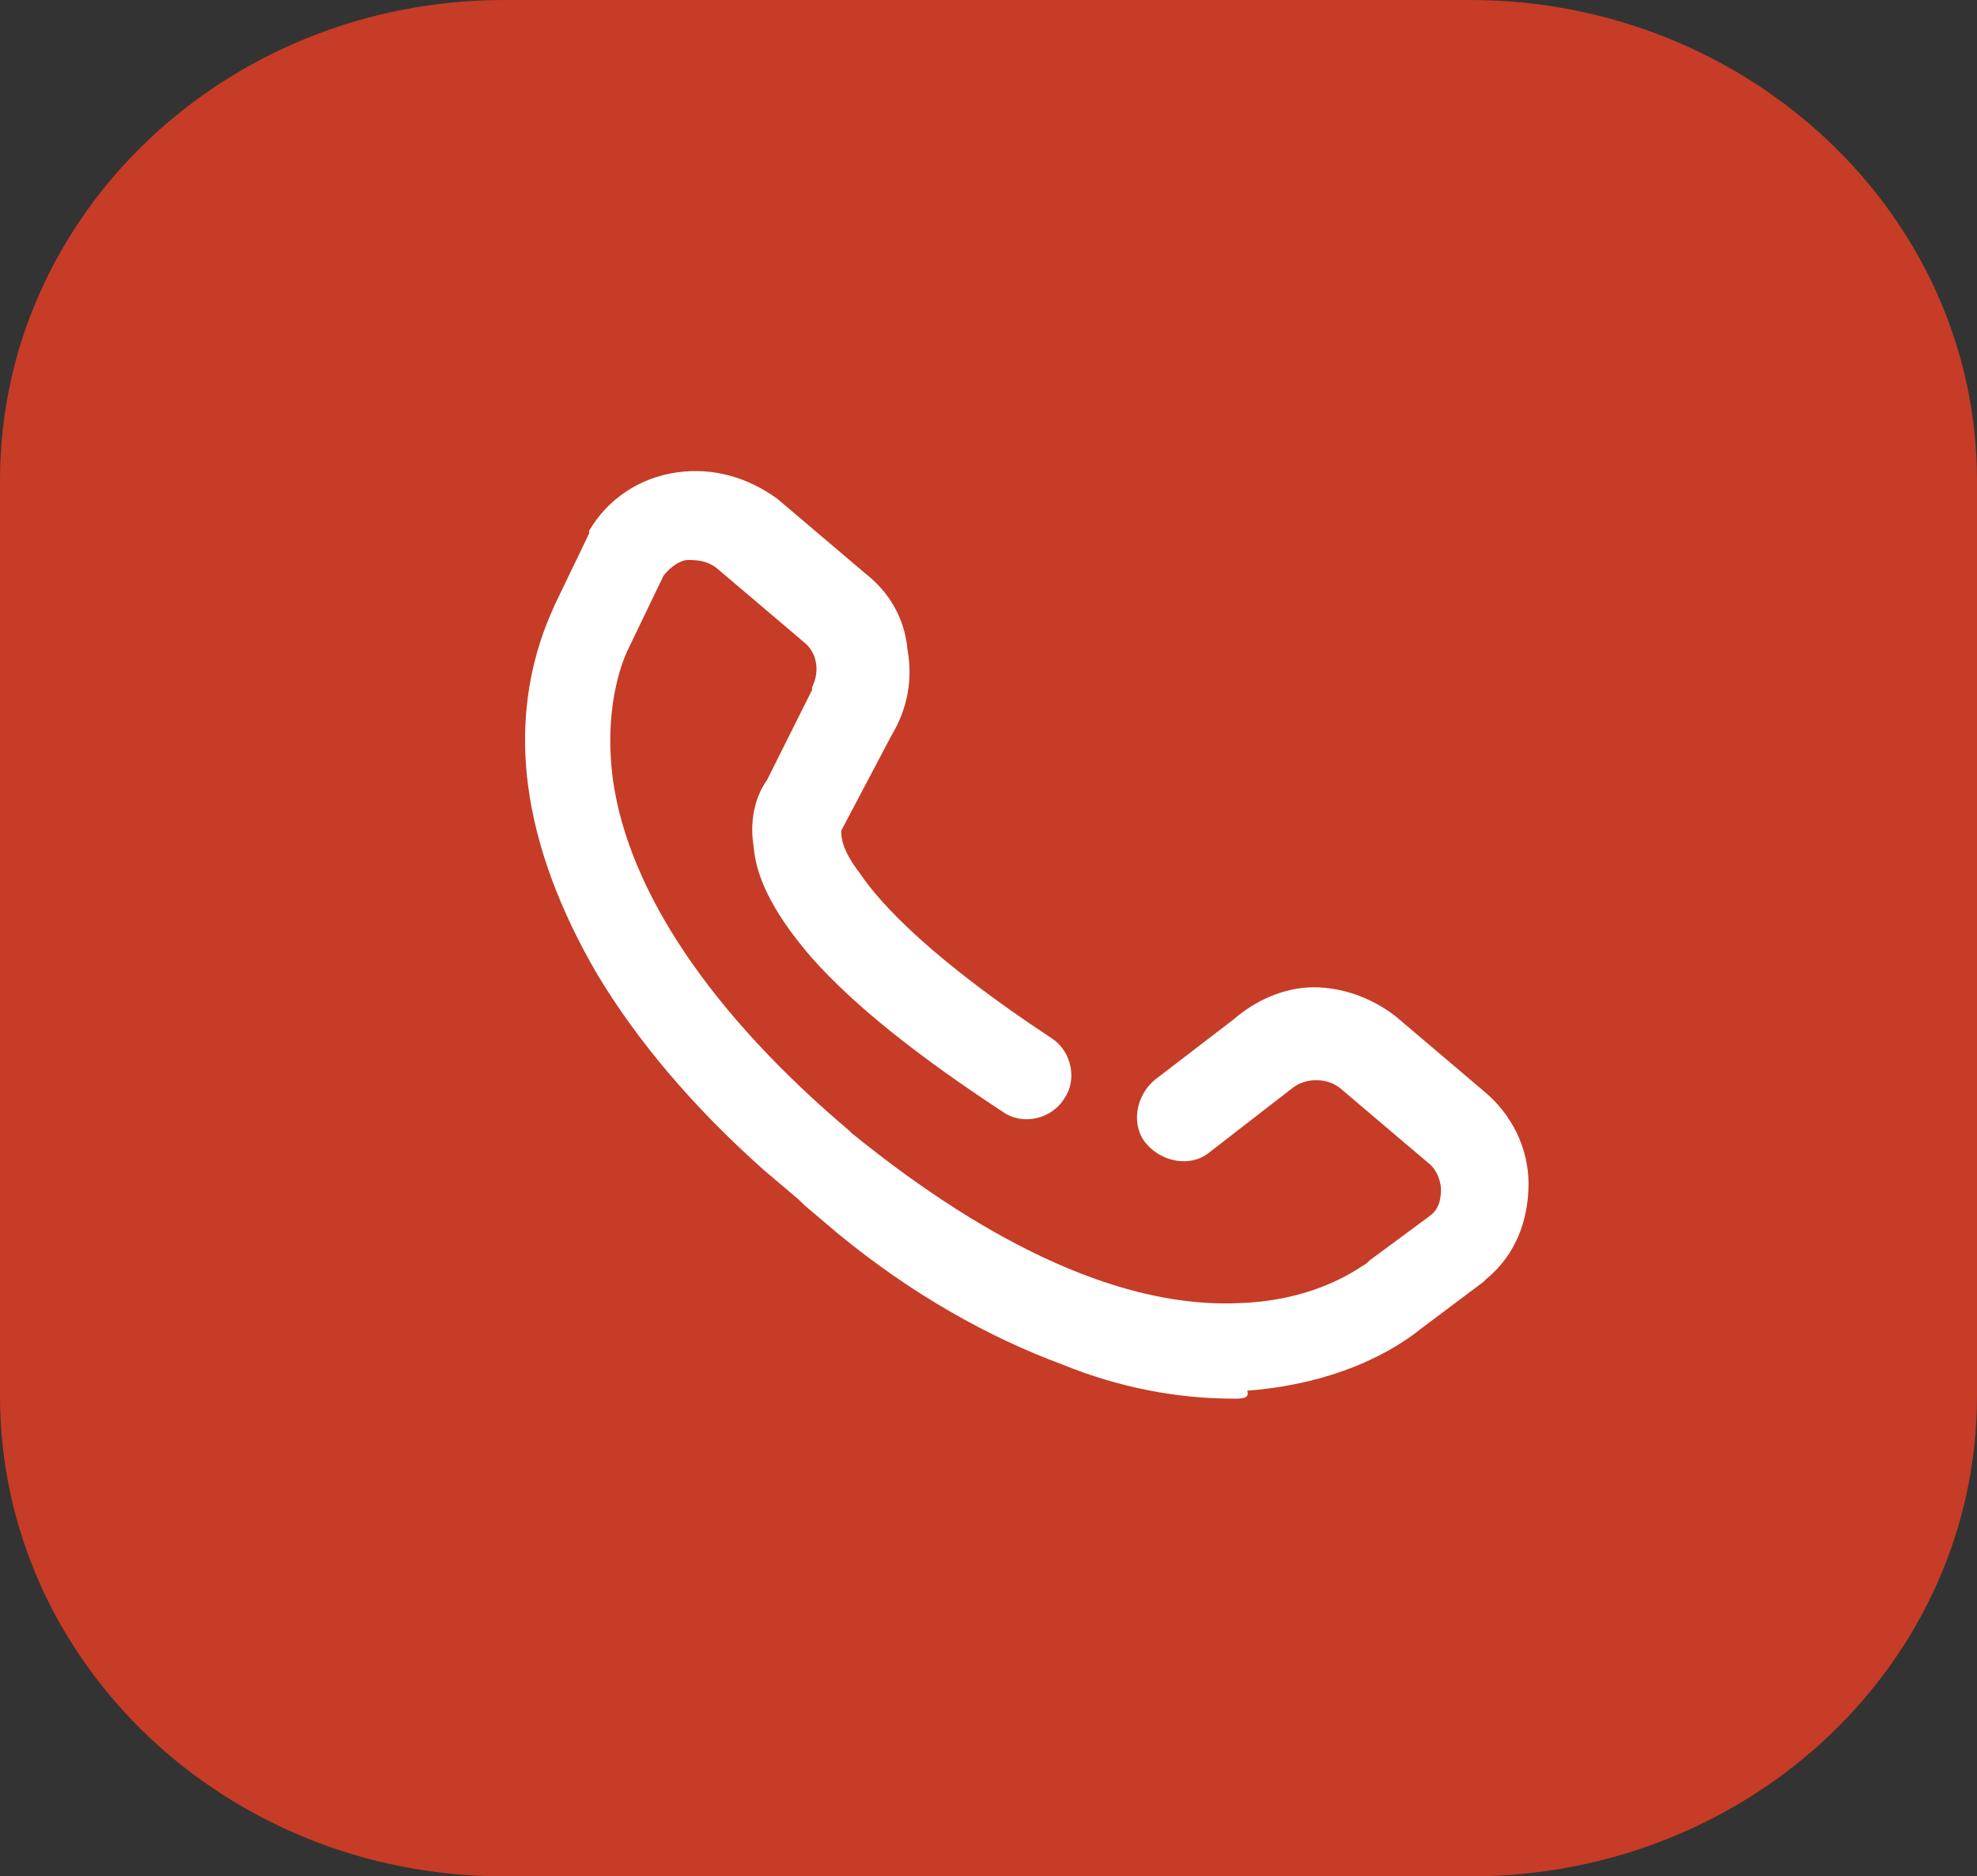
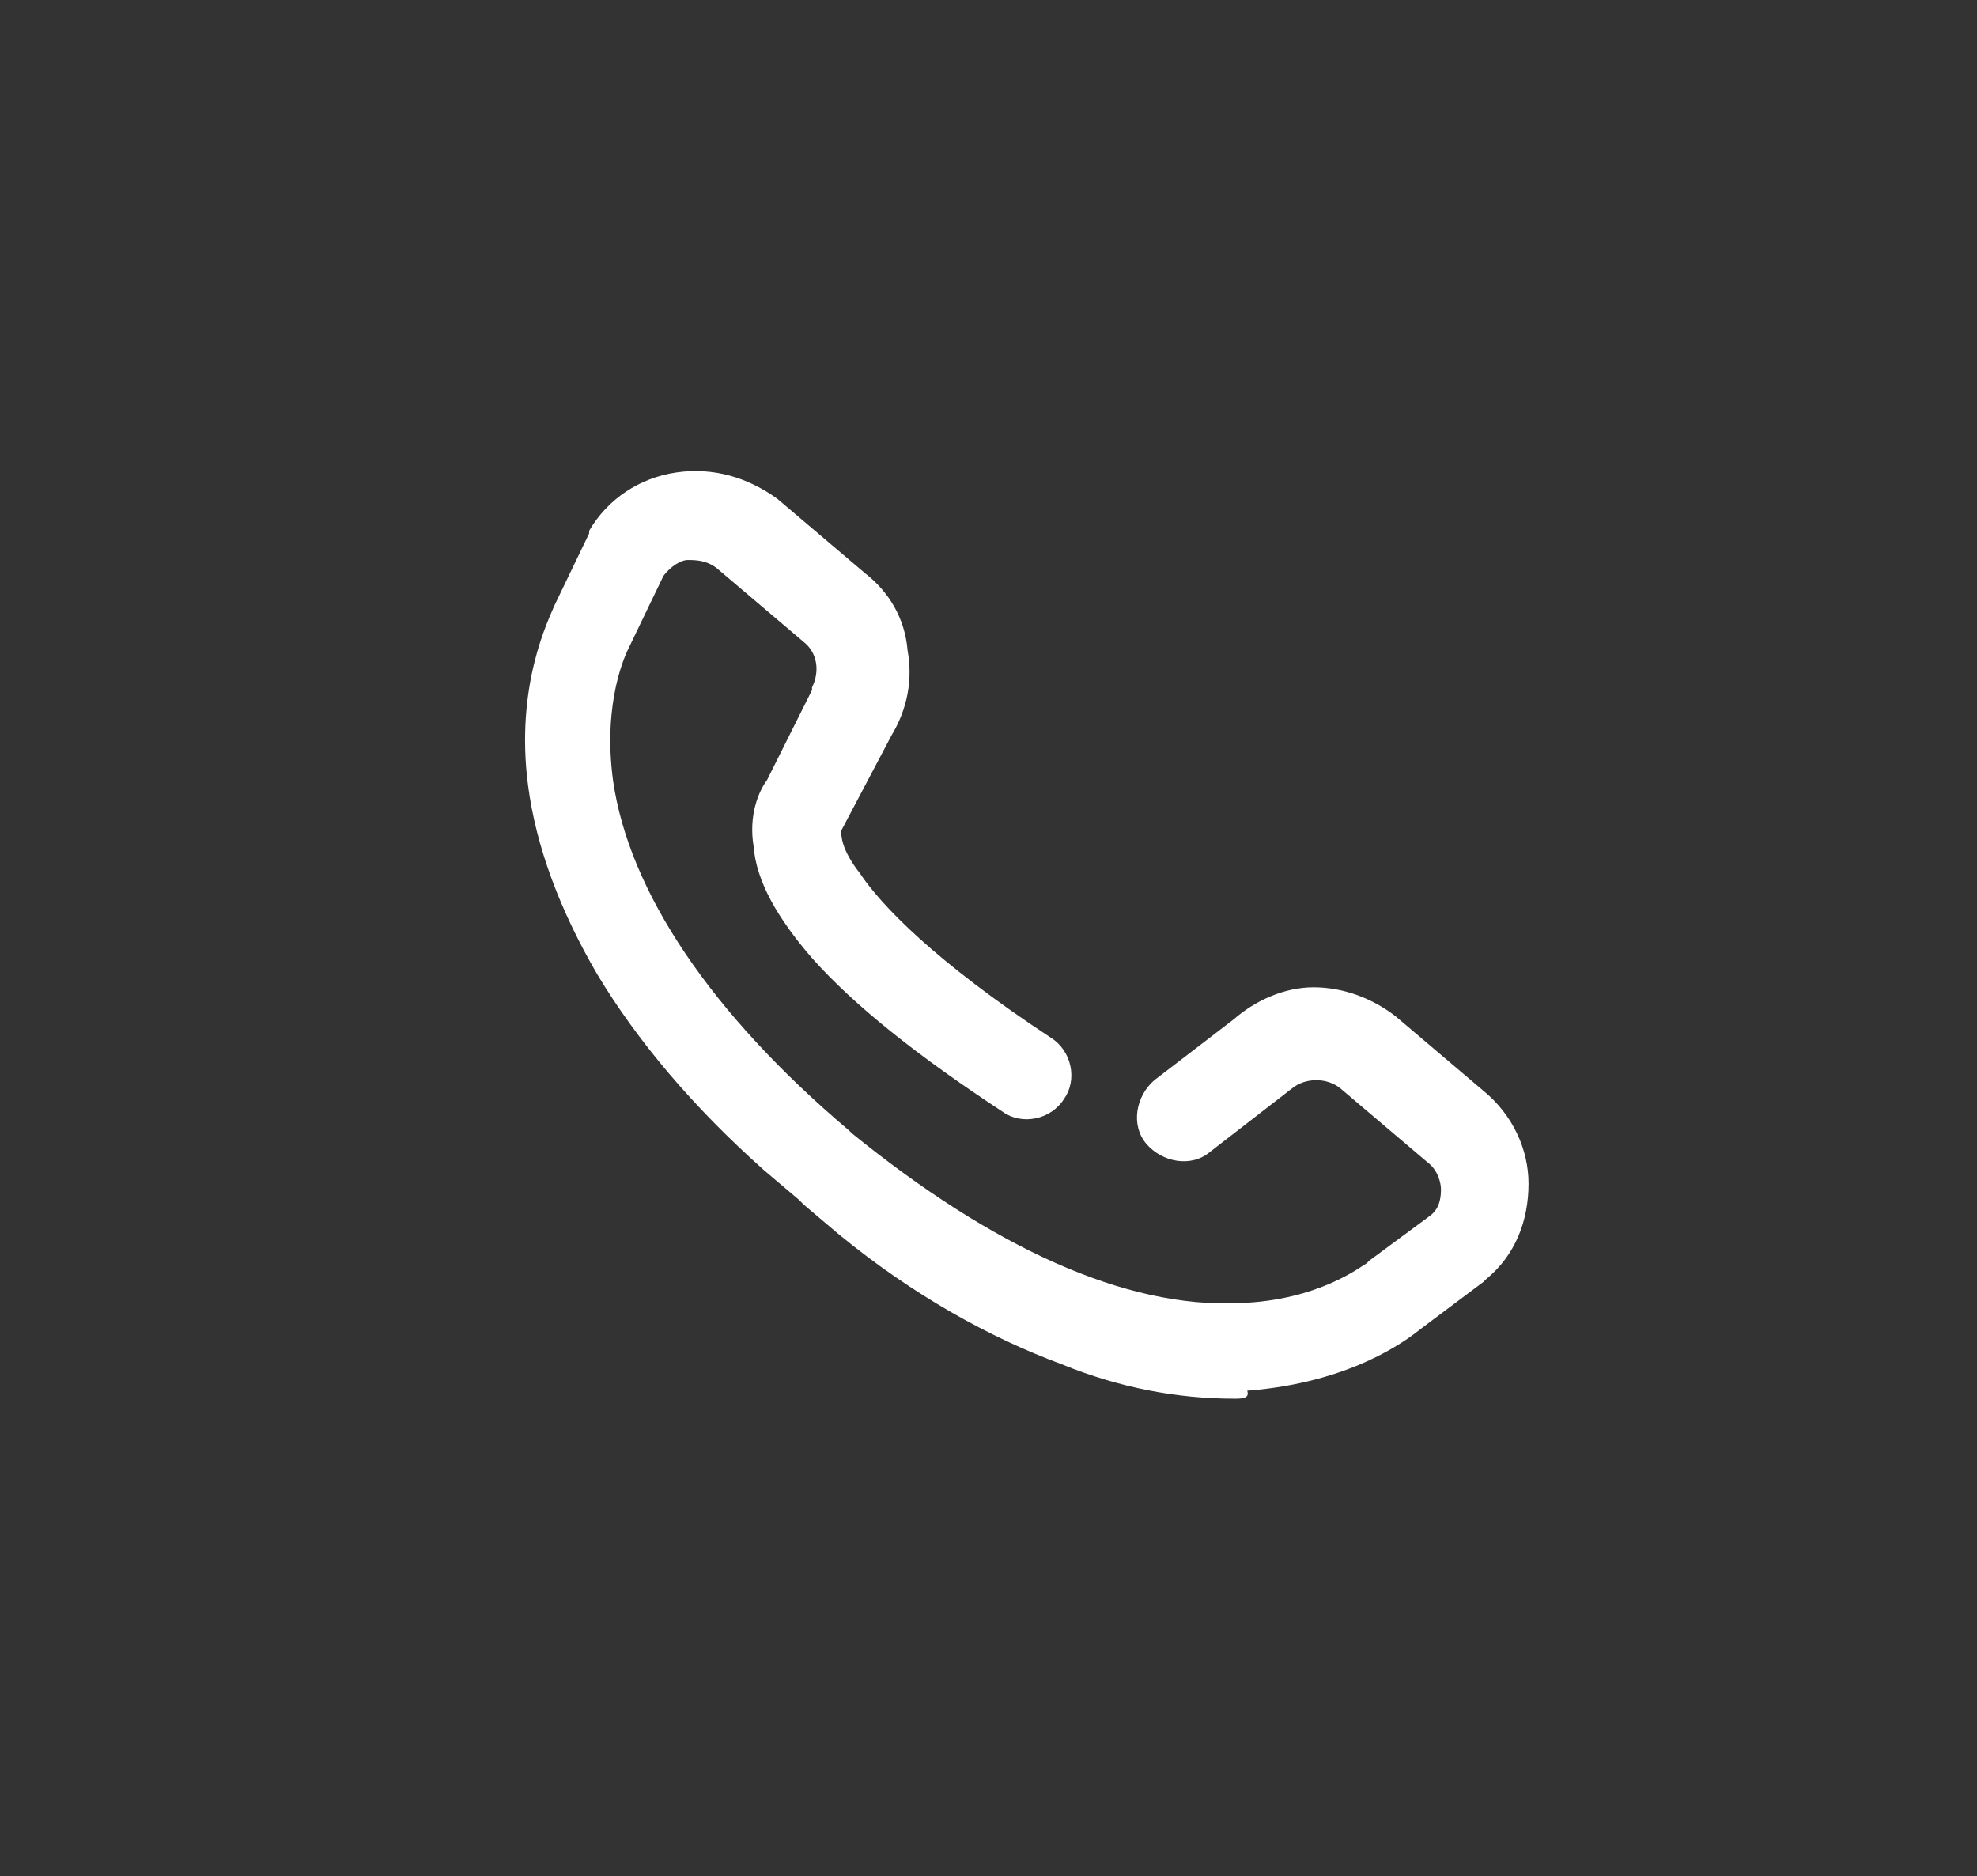
<svg xmlns="http://www.w3.org/2000/svg" version="1.1" id="Ebene_1" x="0px" y="0px" width="74.5px" height="70.7px" viewBox="0 0 74.5 70.7" style="enable-background:new 0 0 74.5 70.7;" xml:space="preserve">
  <rect x="0" y="0" width="74.5" height="70.7" fill="#333333" stroke="none" />
  <style type="text/css">
	.st0{fill:#C63C26;}
	.st1{fill:#FFFFFF;}
</style>
  <g>
-     <path class="st0" d="M19,70.7C8.5,70.7,0,62.6,0,52.6V18.1C0,8.1,8.5,0,19,0h36.4c10.5,0,19.1,8.1,19.1,18.1v34.5   c0,10-8.5,18.1-19.1,18.1H19z" />
    <path class="st1" d="M46.5,52.7c-2.1,0-4.3-0.4-6.5-1.3c-2.7-1-5.6-2.6-8.4-4.9l0,0l-1.3-1.1c0,0,0,0-0.1-0.1c0,0,0,0-0.1-0.1   l-1.3-1.1l0,0c-2.7-2.4-4.8-4.9-6.3-7.4c-1.4-2.4-2.3-4.8-2.6-7.1c-0.5-3.8,0.8-6.3,1-6.8l1.3-2.7l0-0.1c0.7-1.2,1.9-2,3.3-2.2   c1.4-0.2,2.7,0.2,3.8,1l3.3,2.8c0.9,0.7,1.5,1.7,1.6,2.9c0.2,1.1,0,2.2-0.6,3.2l-1.9,3.6l0,0c0,0.2,0,0.7,0.7,1.6   c0.8,1.2,2.8,3.3,7.2,6.2c0.8,0.5,1,1.6,0.5,2.3c-0.5,0.8-1.6,1-2.3,0.5c-3.2-2.1-5.6-4-7.2-5.8c-1.3-1.5-2.1-2.9-2.2-4.2   c-0.2-1.2,0.2-2.1,0.5-2.5l1.7-3.4l0-0.1c0.3-0.6,0.2-1.3-0.3-1.7l-3.3-2.8c-0.4-0.3-0.8-0.3-1.1-0.3c-0.2,0-0.6,0.2-0.9,0.6   l-1.3,2.7l0,0c-0.1,0.2-1,2-0.6,5c0.6,4.2,3.7,8.8,8.9,13.2l0.1,0.1c5.3,4.3,10.3,6.6,14.6,6.4c3-0.1,4.6-1.4,4.8-1.5l0.1-0.1l0,0   l2.3-1.7c0.4-0.3,0.4-0.8,0.4-1c0-0.2-0.1-0.7-0.5-1l-3.3-2.8c-0.5-0.4-1.3-0.4-1.8,0l0,0l-3.1,2.4c-0.7,0.6-1.8,0.4-2.4-0.3   c-0.6-0.7-0.4-1.8,0.3-2.4l3-2.3c0.8-0.7,1.9-1.2,3-1.2c1.1,0,2.2,0.4,3.1,1.1l3.3,2.8c1.1,0.9,1.7,2.2,1.7,3.5   c0,1.4-0.5,2.7-1.6,3.6l-0.1,0.1l-2.4,1.8c-0.5,0.4-2.6,2-6.5,2.3C47.1,52.7,46.8,52.7,46.5,52.7" />
  </g>
</svg>